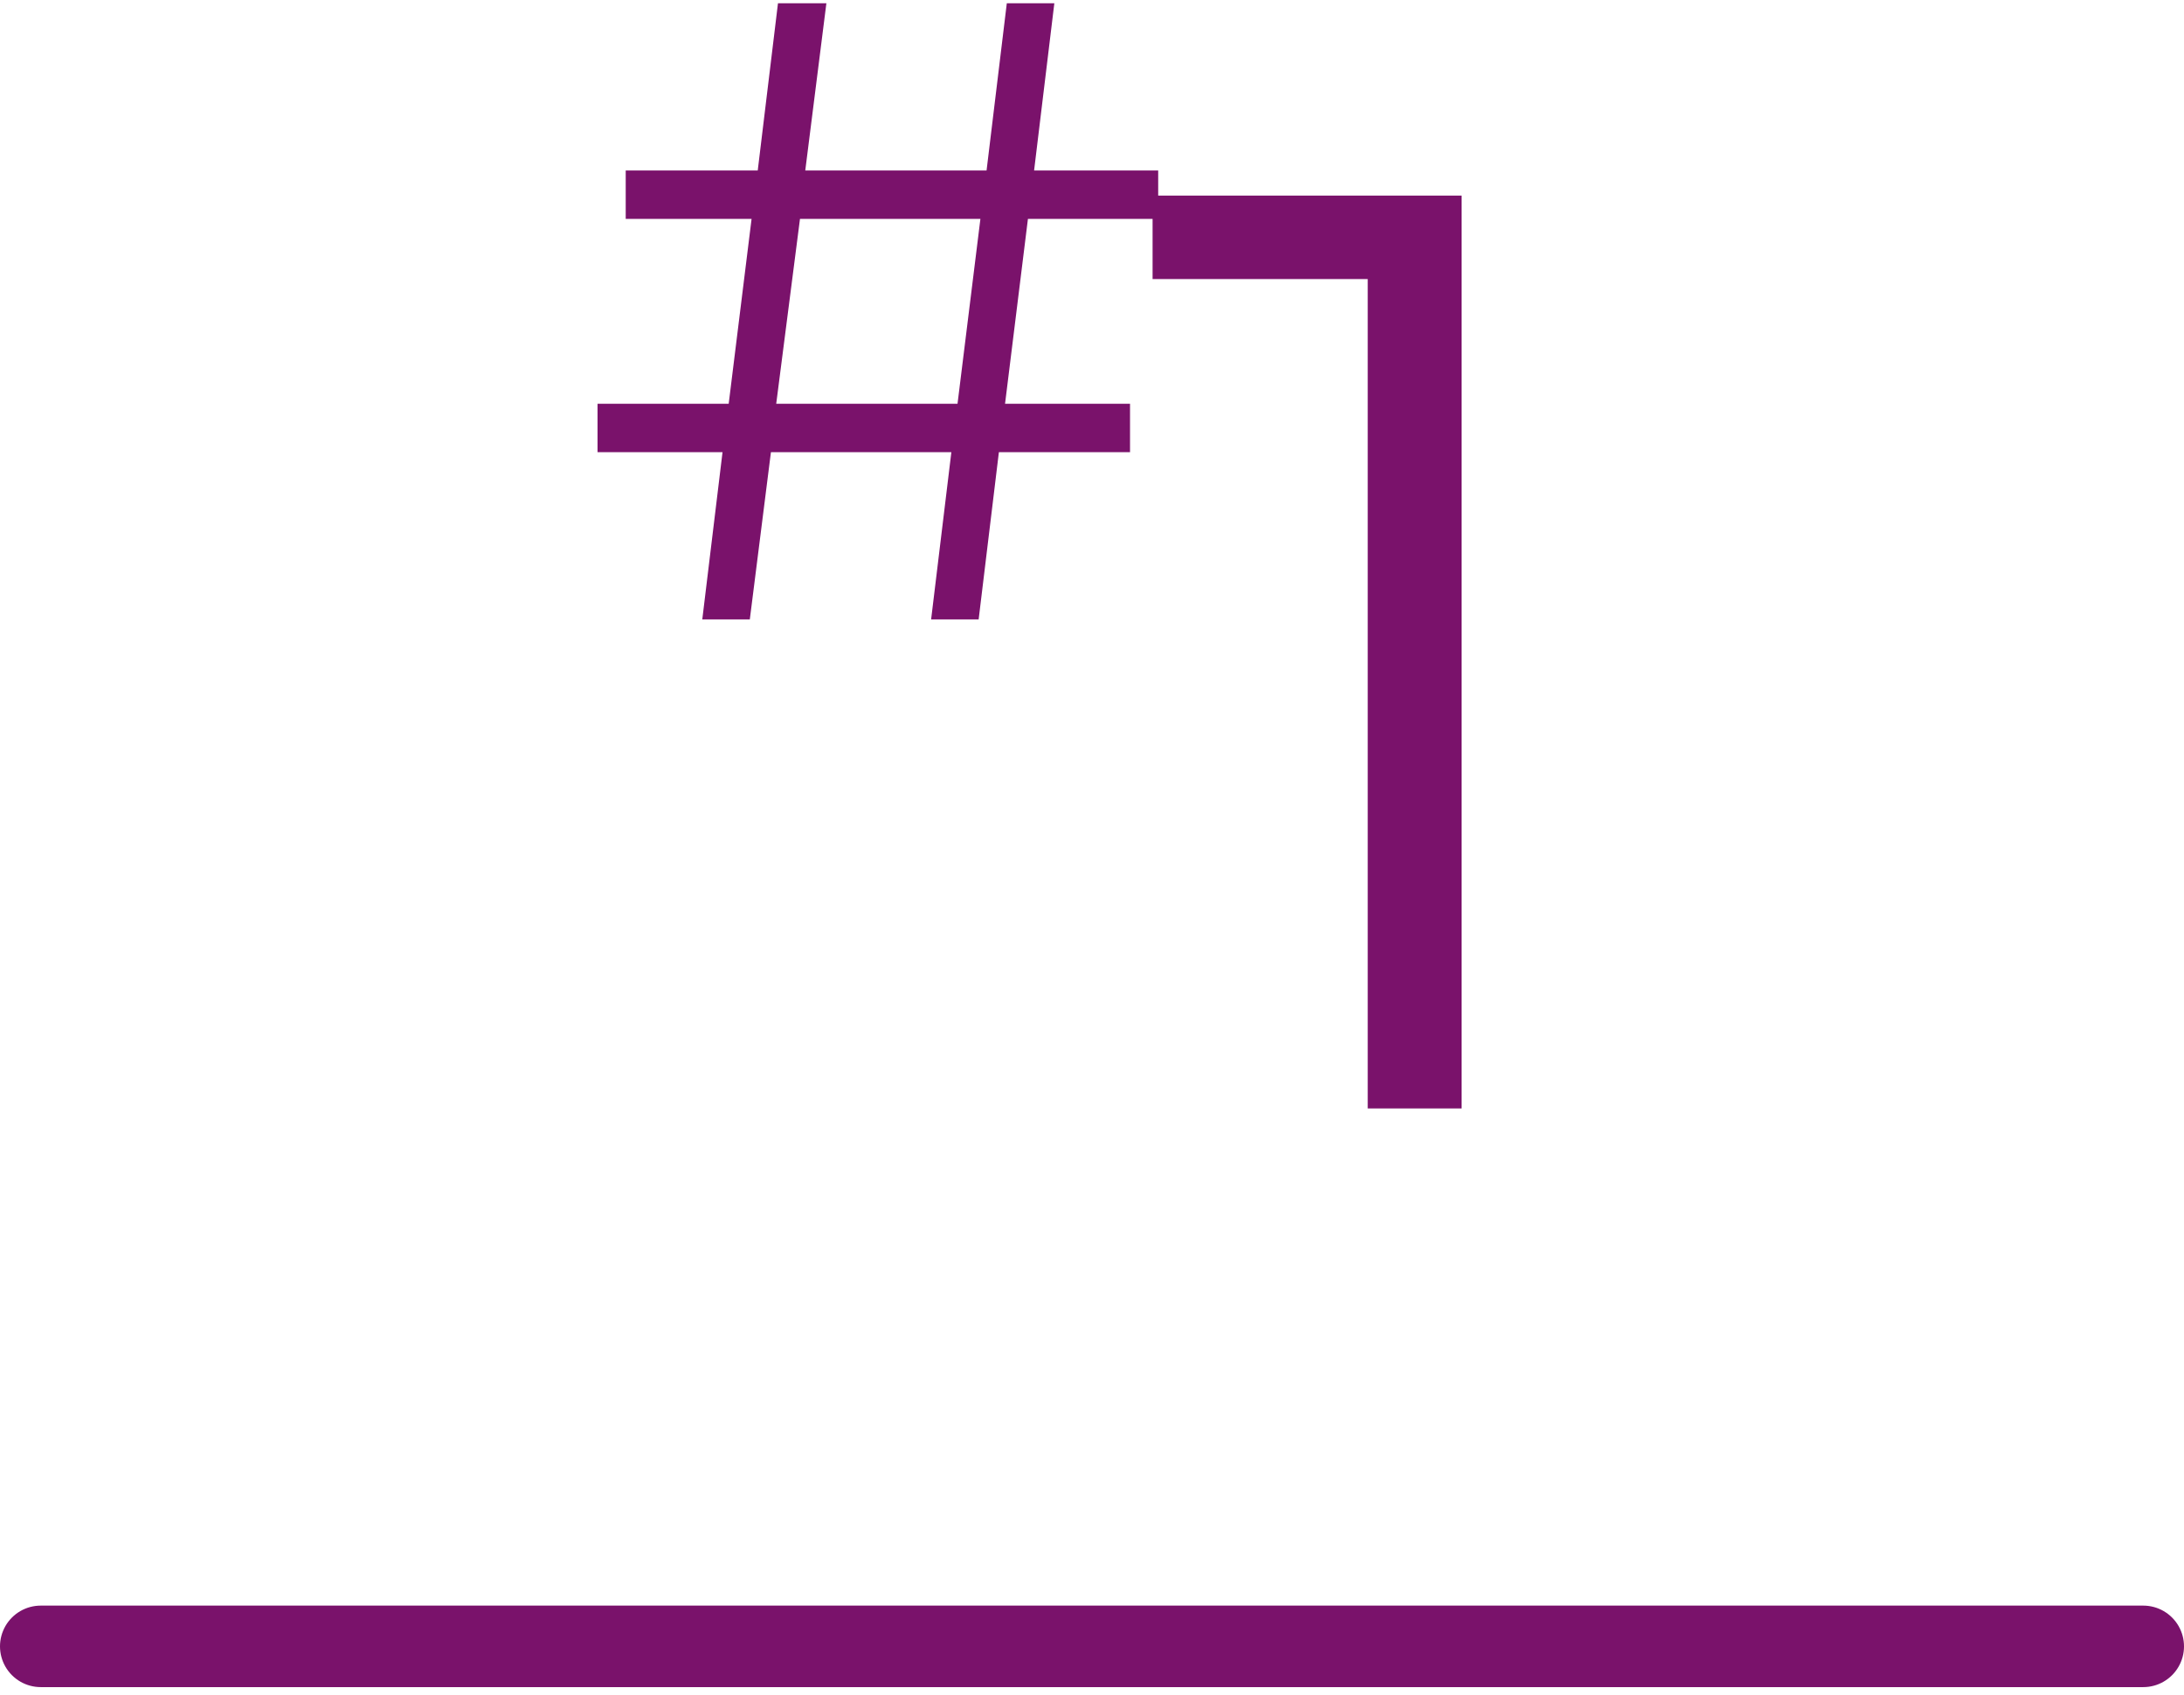
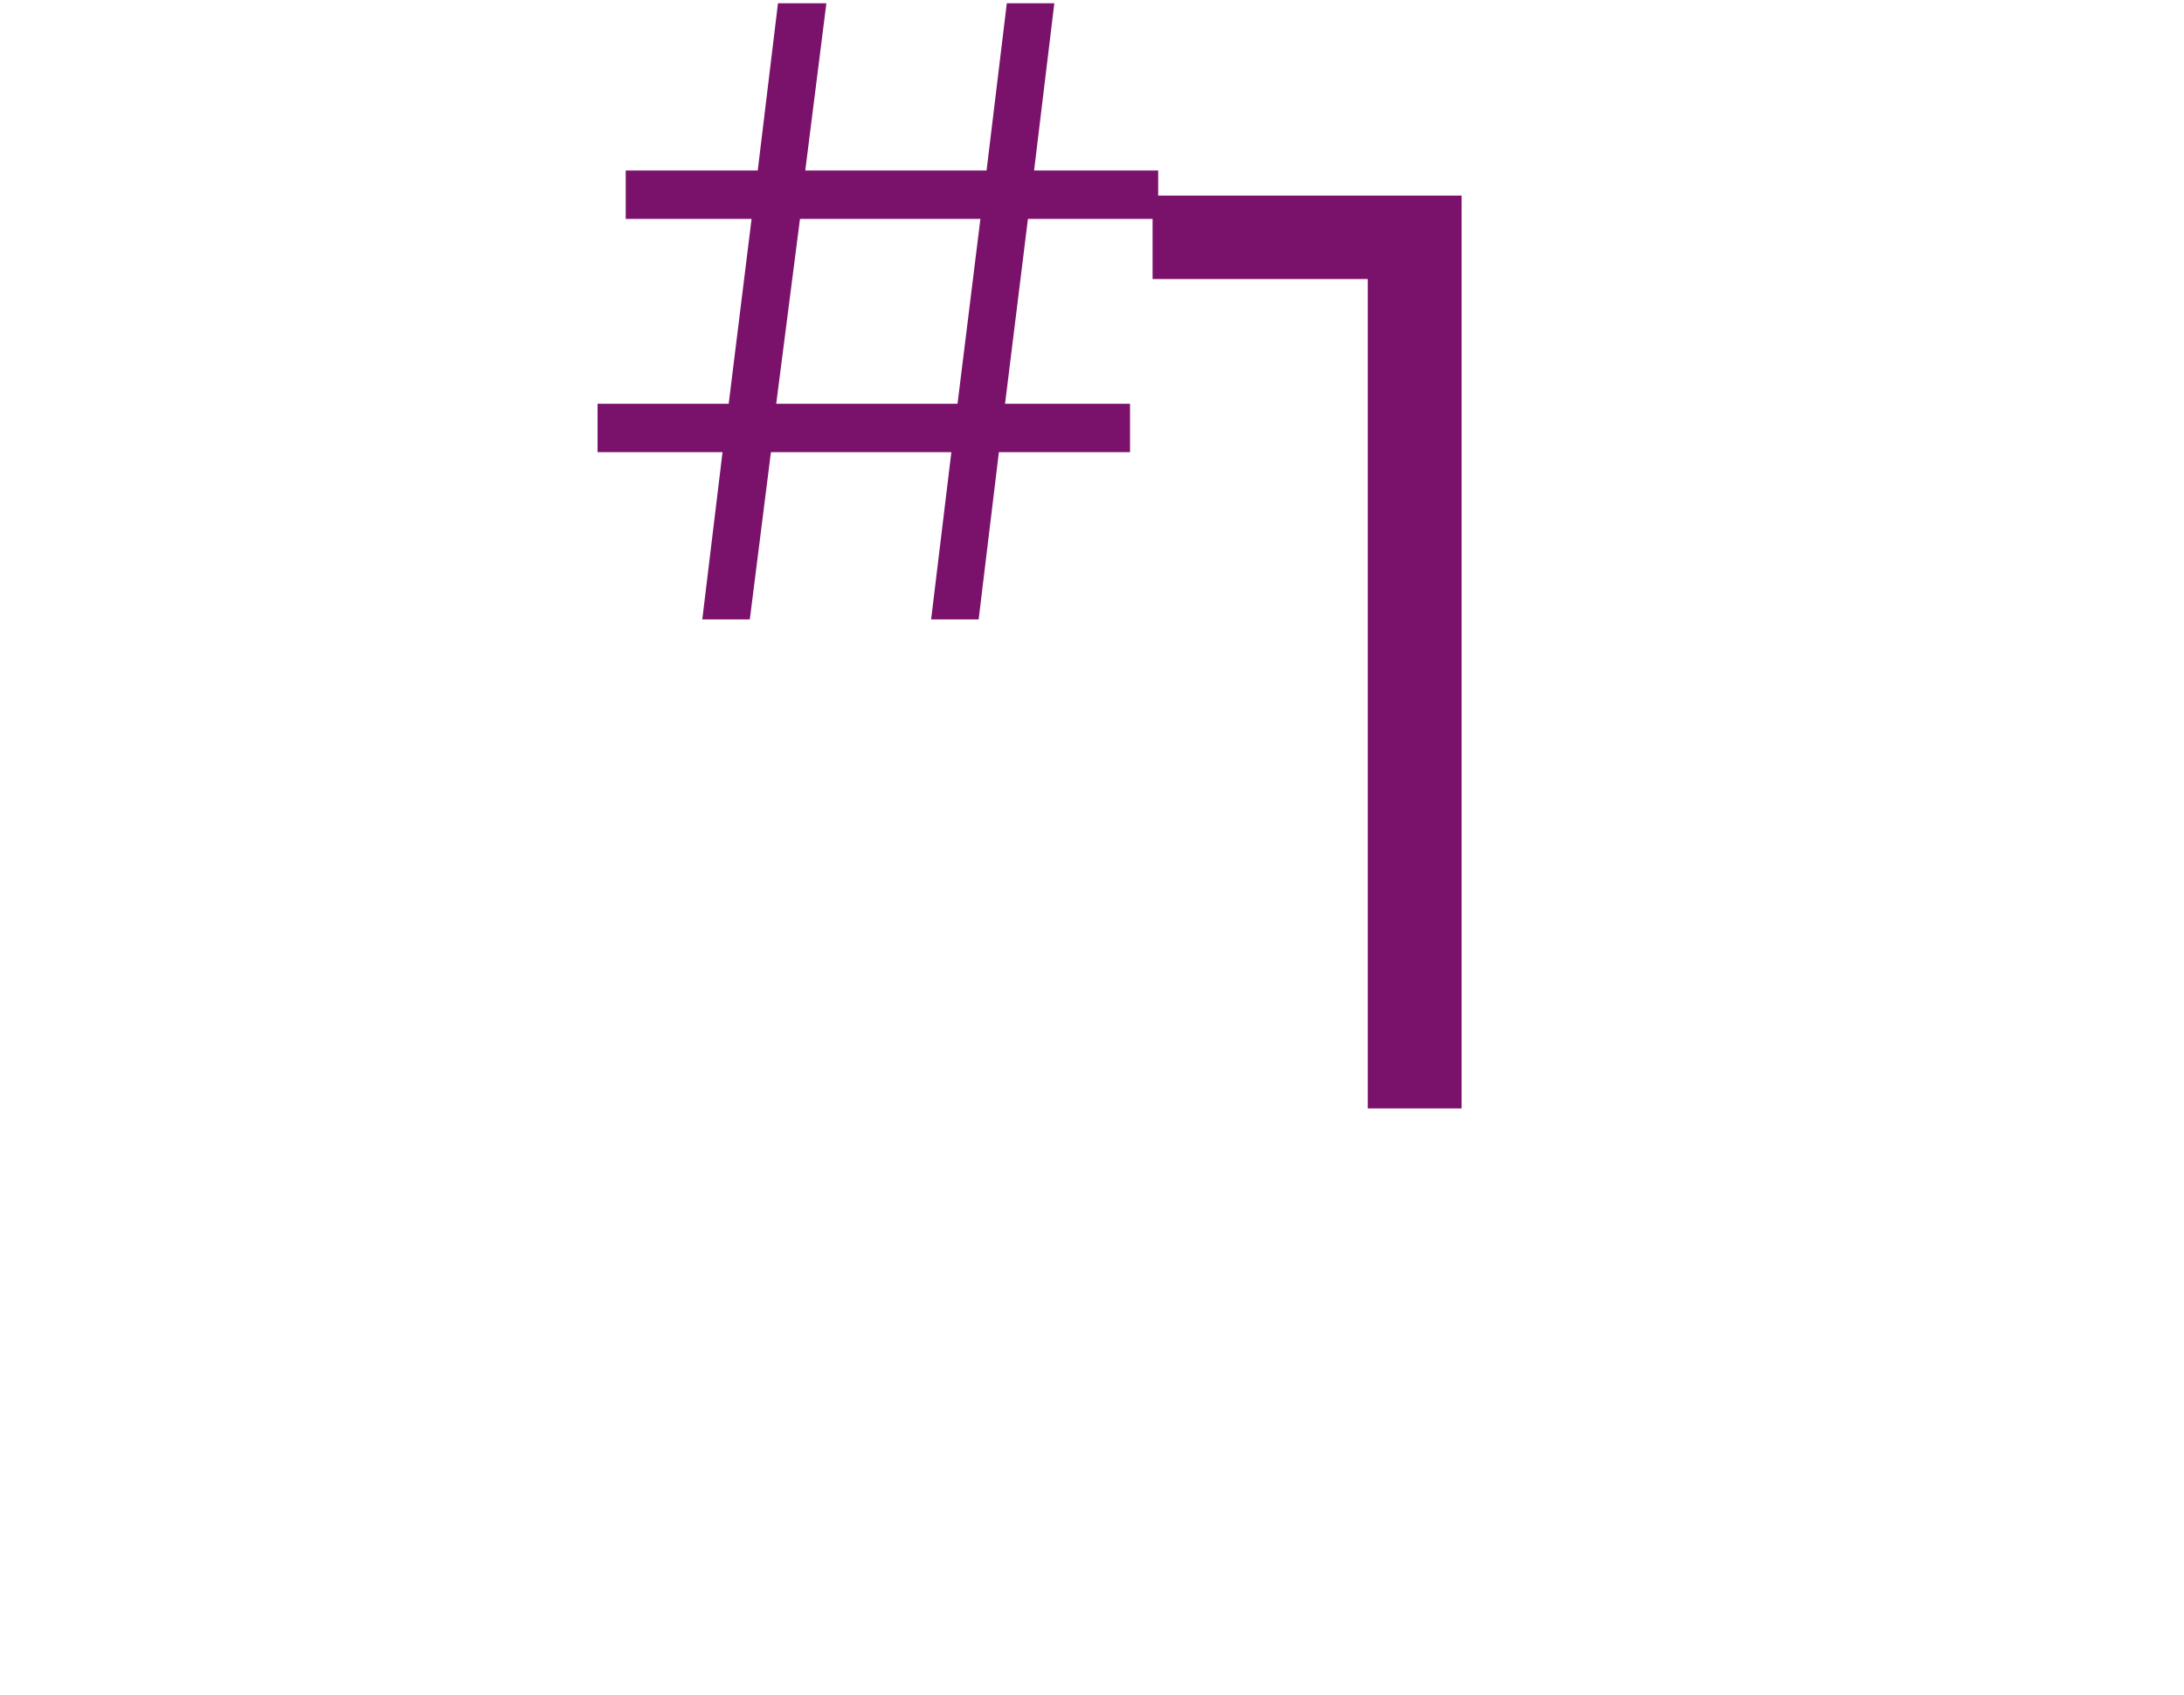
<svg xmlns="http://www.w3.org/2000/svg" width="134" height="104" viewBox="0 0 134 104" fill="none">
  <path d="M63.069 13.43L61.665 24.77H69.333V27.74H61.287L60.045 38H57.129L58.371 27.74H47.301L46.005 38H43.089L44.331 27.74H36.663V24.77H44.709L46.113 13.43H38.391V10.46H46.491L47.733 0.2H50.703L49.407 10.46H60.531L61.773 0.2H64.689L63.447 10.46H71.061V13.43H63.069ZM60.153 13.43H49.083L47.625 24.77H58.749L60.153 13.43ZM89.677 12V68H83.917V17.12H70.717V12H89.677Z" fill="#7A126B" />
-   <path d="M2.5 101H131.5" stroke="#7A126B" stroke-width="5" stroke-linecap="round" />
</svg>